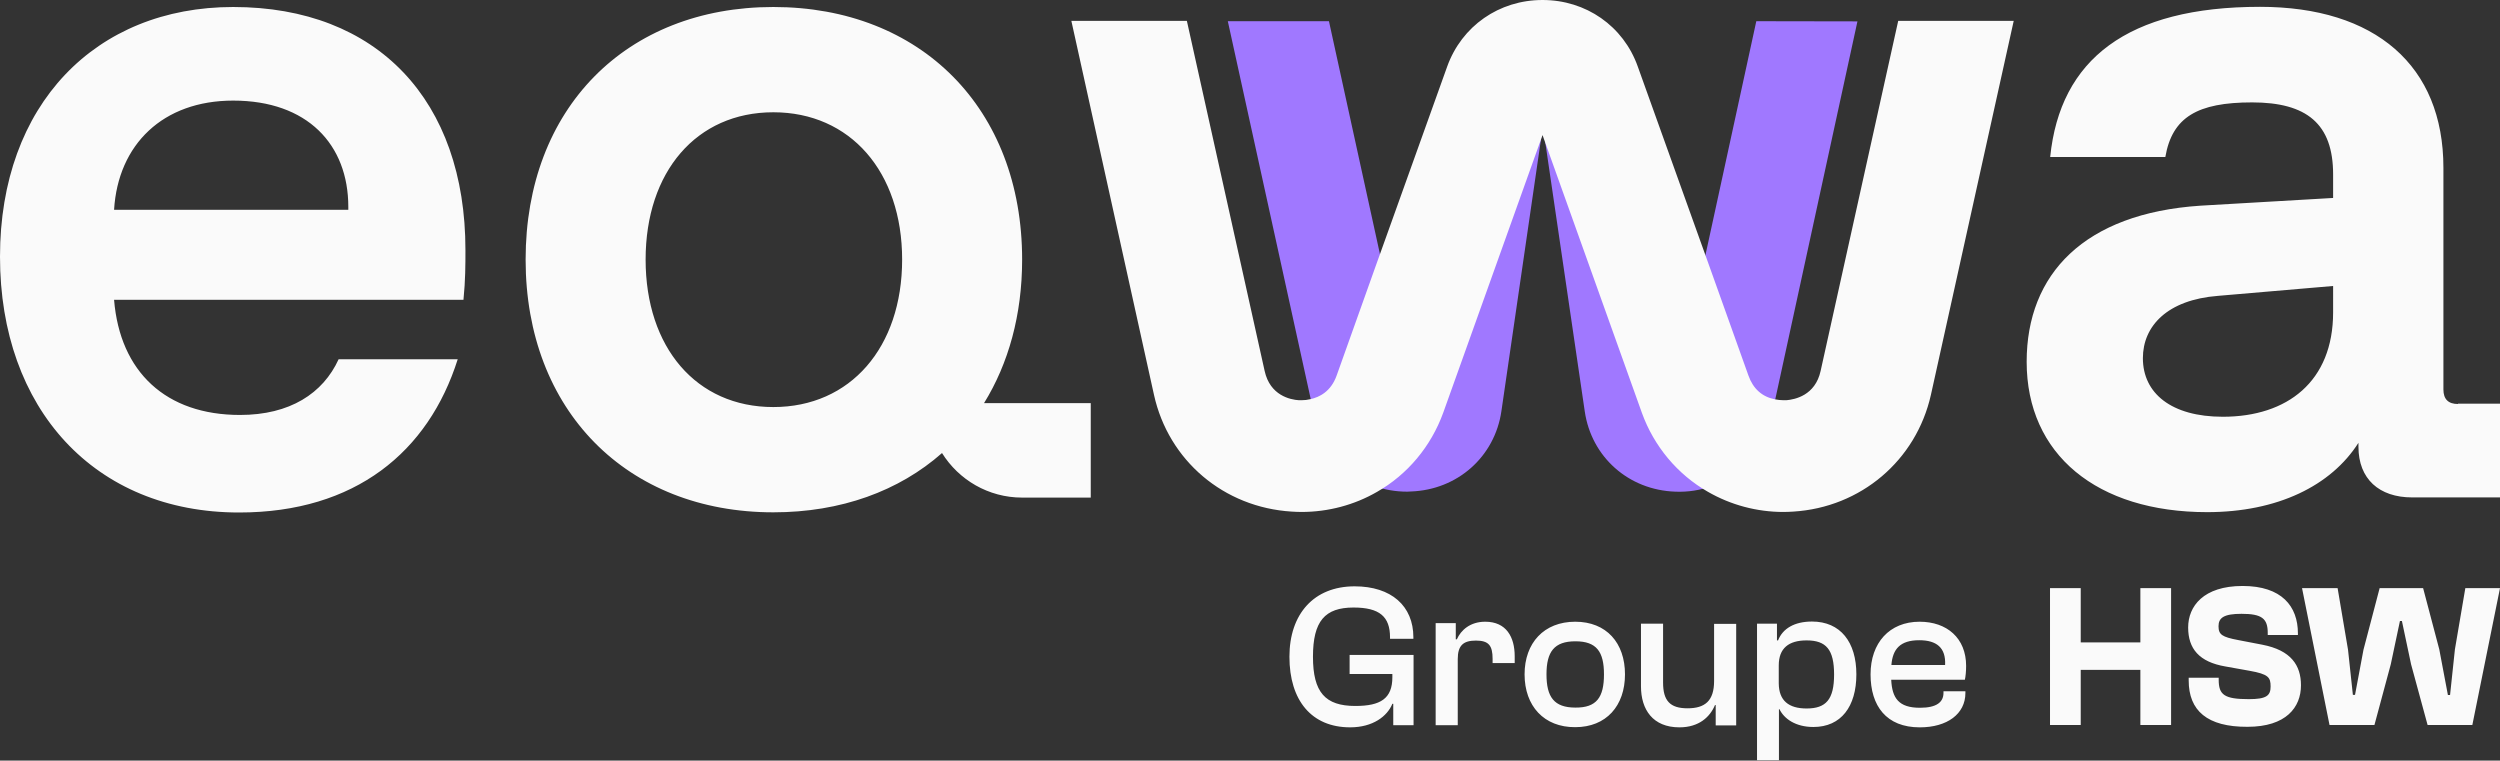
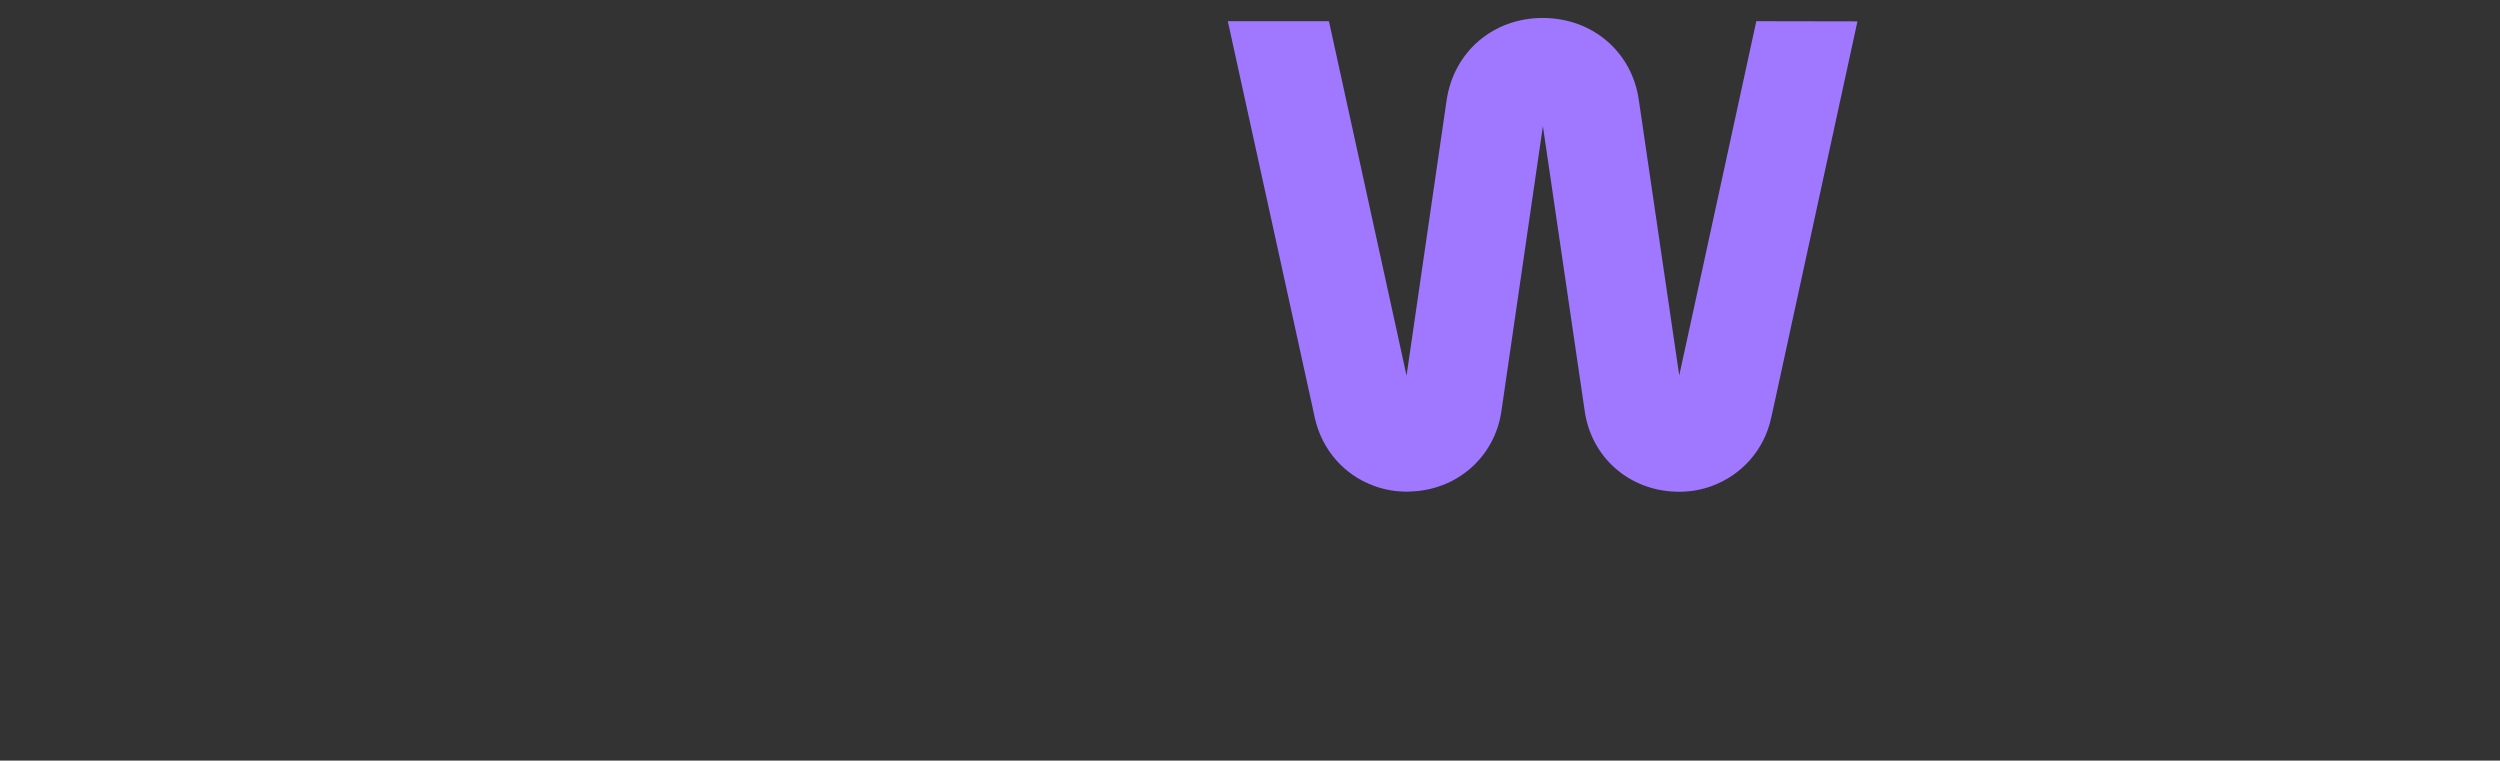
<svg xmlns="http://www.w3.org/2000/svg" version="1.1" id="Calque_2_00000125560921971141032630000005513356965499882911_" x="0px" y="0px" viewBox="0 0 1391.7 423.4" style="enable-background:new 0 0 1391.7 423.4;" xml:space="preserve">
  <rect x="0" y="0" width="1391.7" height="423.4" fill="#333333" stroke="none" />
  <style type="text/css">
	.st0{fill:#A078FF;}
	.st1{fill:#FAFAFA;}
</style>
  <g id="Calque_1-2">
    <g id="surface1">
      <path class="st0" d="M1034,11.9l-46.6,214.3l-1.4,6.3c-3.9,18.2-16.7,32.1-33.2,38.1c-6.3,2.3-13.1,3.4-20.2,3.1    c-26-0.9-46.7-19.3-50.4-44.7L858.9,70.2l-23.1,158.7c-3.7,25.4-24.5,43.8-50.4,44.7c-0.7,0-1.3,0.1-2,0.1    c-6.6,0-12.9-1.1-18.7-3.3c-16.3-6-28.8-19.8-32.8-37.9l-1.4-6.5l-47-214.2h56.3l30,137l13.2,60.3l22.3-153.3    c4-27,25.9-45.8,53.5-45.8c13.8,0,26.2,4.7,35.6,12.7c9.5,8.1,16,19.5,17.9,33L934.8,209l13-59.7l29.9-137.5L1034,11.9" />
-       <path class="st1" d="M1056.7,11.6l-43.2,194.9c-3,13.7-14.4,15.9-19.1,16.3h-1.5c-1.6,0-3.2-0.2-4.8-0.5    c-7.2-1.4-12.2-5.9-14.8-13.3l-21.8-61L911.7,37c-8-22.5-28.8-37-53-37s-45,14.5-53.1,37.1L766,147.6L744.1,209    c-3.2,9-9.6,12.1-14.6,13.2c-1.6,0.4-3.3,0.6-5,0.6h-1.4c-4.8-0.3-16.1-2.6-19.1-16.3L660.7,11.6h-64.3l46,208.2    c8.1,36.6,38.9,62.7,76.7,65c1.8,0.1,3.6,0.2,5.4,0.2c14.9,0,29.5-3.9,42.1-11.2c17-9.7,30-25.3,36.8-44l55.3-154.6L914,229.8    c6.7,18.6,19.8,34.3,36.8,44c12.7,7.3,27.2,11.2,42,11.2c1.8,0,3.6-0.1,5.4-0.2c37.7-2.3,68.5-28.5,76.7-65L1121,11.6    C1121,11.6,1056.7,11.6,1056.7,11.6z M1298.8,173.9c0,38.5-25.5,58.1-61.4,58.1c-28.7,0-44.5-13.1-44.5-32.6    c0-17.9,13.6-32.5,41.8-34.7l64.1-5.5V173.9z M1368.3,224.9c-5.4,0-8.1-2.7-8.1-8.1V93.4c0-57-38-89.6-102.1-89.6    c-73.9,0-111.3,29.3-116.8,83.6h64.1c3.8-22.2,17.9-30.4,48.3-30.4s45.1,11.9,45.1,40.1v13.1l-73.9,4.3    c-64.6,4.3-96.7,38-96.7,86.9c0,51.6,39.1,83.7,100.5,83.7c39.1,0,69-14.7,84.2-38.6v2.2c0,17.9,11.5,28.2,29.9,28.2h48.9v-52.2    h-23.4V224.9L1368.3,224.9z M430.5,226.6c-42.9,0-71.1-33.2-71.1-82.1s28.3-82,71.1-82s71.7,33.1,71.7,82S473.4,226.6,430.5,226.6    z M569,144.5C569,60.3,512.5,3.9,430.5,3.9S292.6,60.4,292.6,144.5s56.5,140.7,137.9,140.7c37.7,0,70-11.9,93.9-33    c9.3,14.9,25.8,24.8,44.6,24.8h38.2v-52.6h-59.4C561.4,202.4,569,175.3,569,144.5z M193.9,116.8H63.5C65.7,80.4,90.7,56,129.8,56    c41.3,0,64.1,24.4,64.1,59.2V116.8z M129.8,3.9C53.2,3.9,0,58.2,0,142.9s52.7,142.4,133.1,142.4c64.6,0,105.4-33.7,121.7-85.3    h-66.3c-8.7,19-27.1,31-54.9,31c-41.2,0-66.8-23.9-70.1-64.1H258c1.1-10.9,1.1-19.6,1.1-27.7C259.1,56,210.2,3.9,129.8,3.9z     M1052.9,370.2h29.9c0.5-9.7-4.8-13.8-14.4-13.8C1057.7,356.4,1053.6,361.4,1052.9,370.2z M1041.3,375.4    c0-17.5,10.5-29.3,27.3-29.3c15.2,0,25.9,9.1,25.9,24.6c0,3-0.3,6-0.7,7.7h-41c0.5,10.3,4.2,15.6,16,15.6c9.4,0,13.1-3.2,13.1-8.3    v-0.9h12.2v1c0,11.6-10.1,19.1-25.4,19.1C1050.1,404.9,1041.3,393,1041.3,375.4L1041.3,375.4z M1005.7,394.4    c10.8,0,15.3-5,15.3-18.9s-4.4-19-15.3-19c-10,0-15.5,4.4-15.5,13.9v10.1C990.3,390,995.7,394.4,1005.7,394.4z M978.1,423.4v-76.2    h11.1v9.3h0.6c2.6-6.6,9.1-10.5,18.9-10.5c15.9,0,24.7,11.5,24.7,29.4s-8.5,29.3-23.9,29.3c-10.1,0-16.4-4.7-18.9-9.9h-0.3v28.4    h-12.2L978.1,423.4L978.1,423.4z M913.5,382.1v-34.9h12.3V380c0,10.1,3.9,14.3,13.6,14.3s14.8-4.1,14.8-15.2v-31.8h12.3v56.5    h-11.4v-11.3h-0.4c-2.7,6.5-8.8,12.4-19.8,12.4C920.1,404.9,913.5,395,913.5,382.1L913.5,382.1z M892.9,375.4    c0-12.6-4.1-18.4-15.9-18.4s-16.1,5.8-16.1,18.4s4.2,18.5,16.1,18.5C888.8,394,892.9,388.2,892.9,375.4z M848.7,375.4    c0-17.5,10.8-29.3,28.2-29.3s27.7,11.8,27.7,29.3s-10.4,29.4-27.7,29.4C859.5,404.9,848.7,393,848.7,375.4z M799.2,403.7v-56.8    h11.2v9h0.6c2.3-5.2,7.5-9.8,15.8-9.8c11.8,0,16.4,8.6,16.4,19.2v3.8h-12.3v-2.3c0-7.5-2.2-10.2-9.3-10.2s-10.1,2.8-10.1,10.3    v36.8H799.2L799.2,403.7z M717.8,365.6c0-23.8,13.6-39.2,36.3-39.2c20.4,0,32.7,10.9,32.7,28.4v0.8h-13v-0.8    c0-11.5-5.8-16.6-20.3-16.6c-16,0-22.6,7.6-22.6,27.4s6.8,27.4,23.6,27.4c14,0,20.6-4.1,20.6-16v-1.8h-23.8v-10.6h35.6v39.1h-11.3    v-11.9h-0.5c-2.8,6.9-10.8,13.1-23.5,13.1C730.1,404.9,717.8,389.9,717.8,365.6z M1296.8,403.6l-15.3-76.2h19.8l5.8,34.3l2.7,25.1    h1.2l4.7-25.1l9-34.3h24.2l9,34.1l4.8,25.4h1.2l2.7-25.4l5.8-34.1h19.3l-15.4,76.2h-24.9l-9.2-33.8l-5.1-24.1h-1.1l-5.1,24.1    l-9.1,33.8L1296.8,403.6L1296.8,403.6z M1218.4,378.8v-1.5h16.7v1.1c0,8.4,3.1,10.8,16.8,10.8c9.7,0,12.1-1.9,12.1-7    s-1.1-6.9-11.8-8.8l-13.4-2.4c-14.6-2.5-20.7-9.9-20.7-21.7s8.5-23.1,30.3-23.1s30.8,11.3,30.8,26.4v0.9h-16.8v-1.2    c0-8-3.3-10.6-14.6-10.6c-9.8,0-12.8,2.2-12.8,6.9s2,6,10.9,7.7l13.5,2.6c16,3.1,21.5,11.5,21.5,22.6c0,12.2-8.2,23.1-29.8,23.1    C1228.7,404.7,1218.4,395.6,1218.4,378.8z M1141.2,403.6v-76.2h17.1v30.2h33.2v-30.2h17.1v76.2h-17.1v-30.7h-33.2v30.7    L1141.2,403.6" />
    </g>
  </g>
</svg>